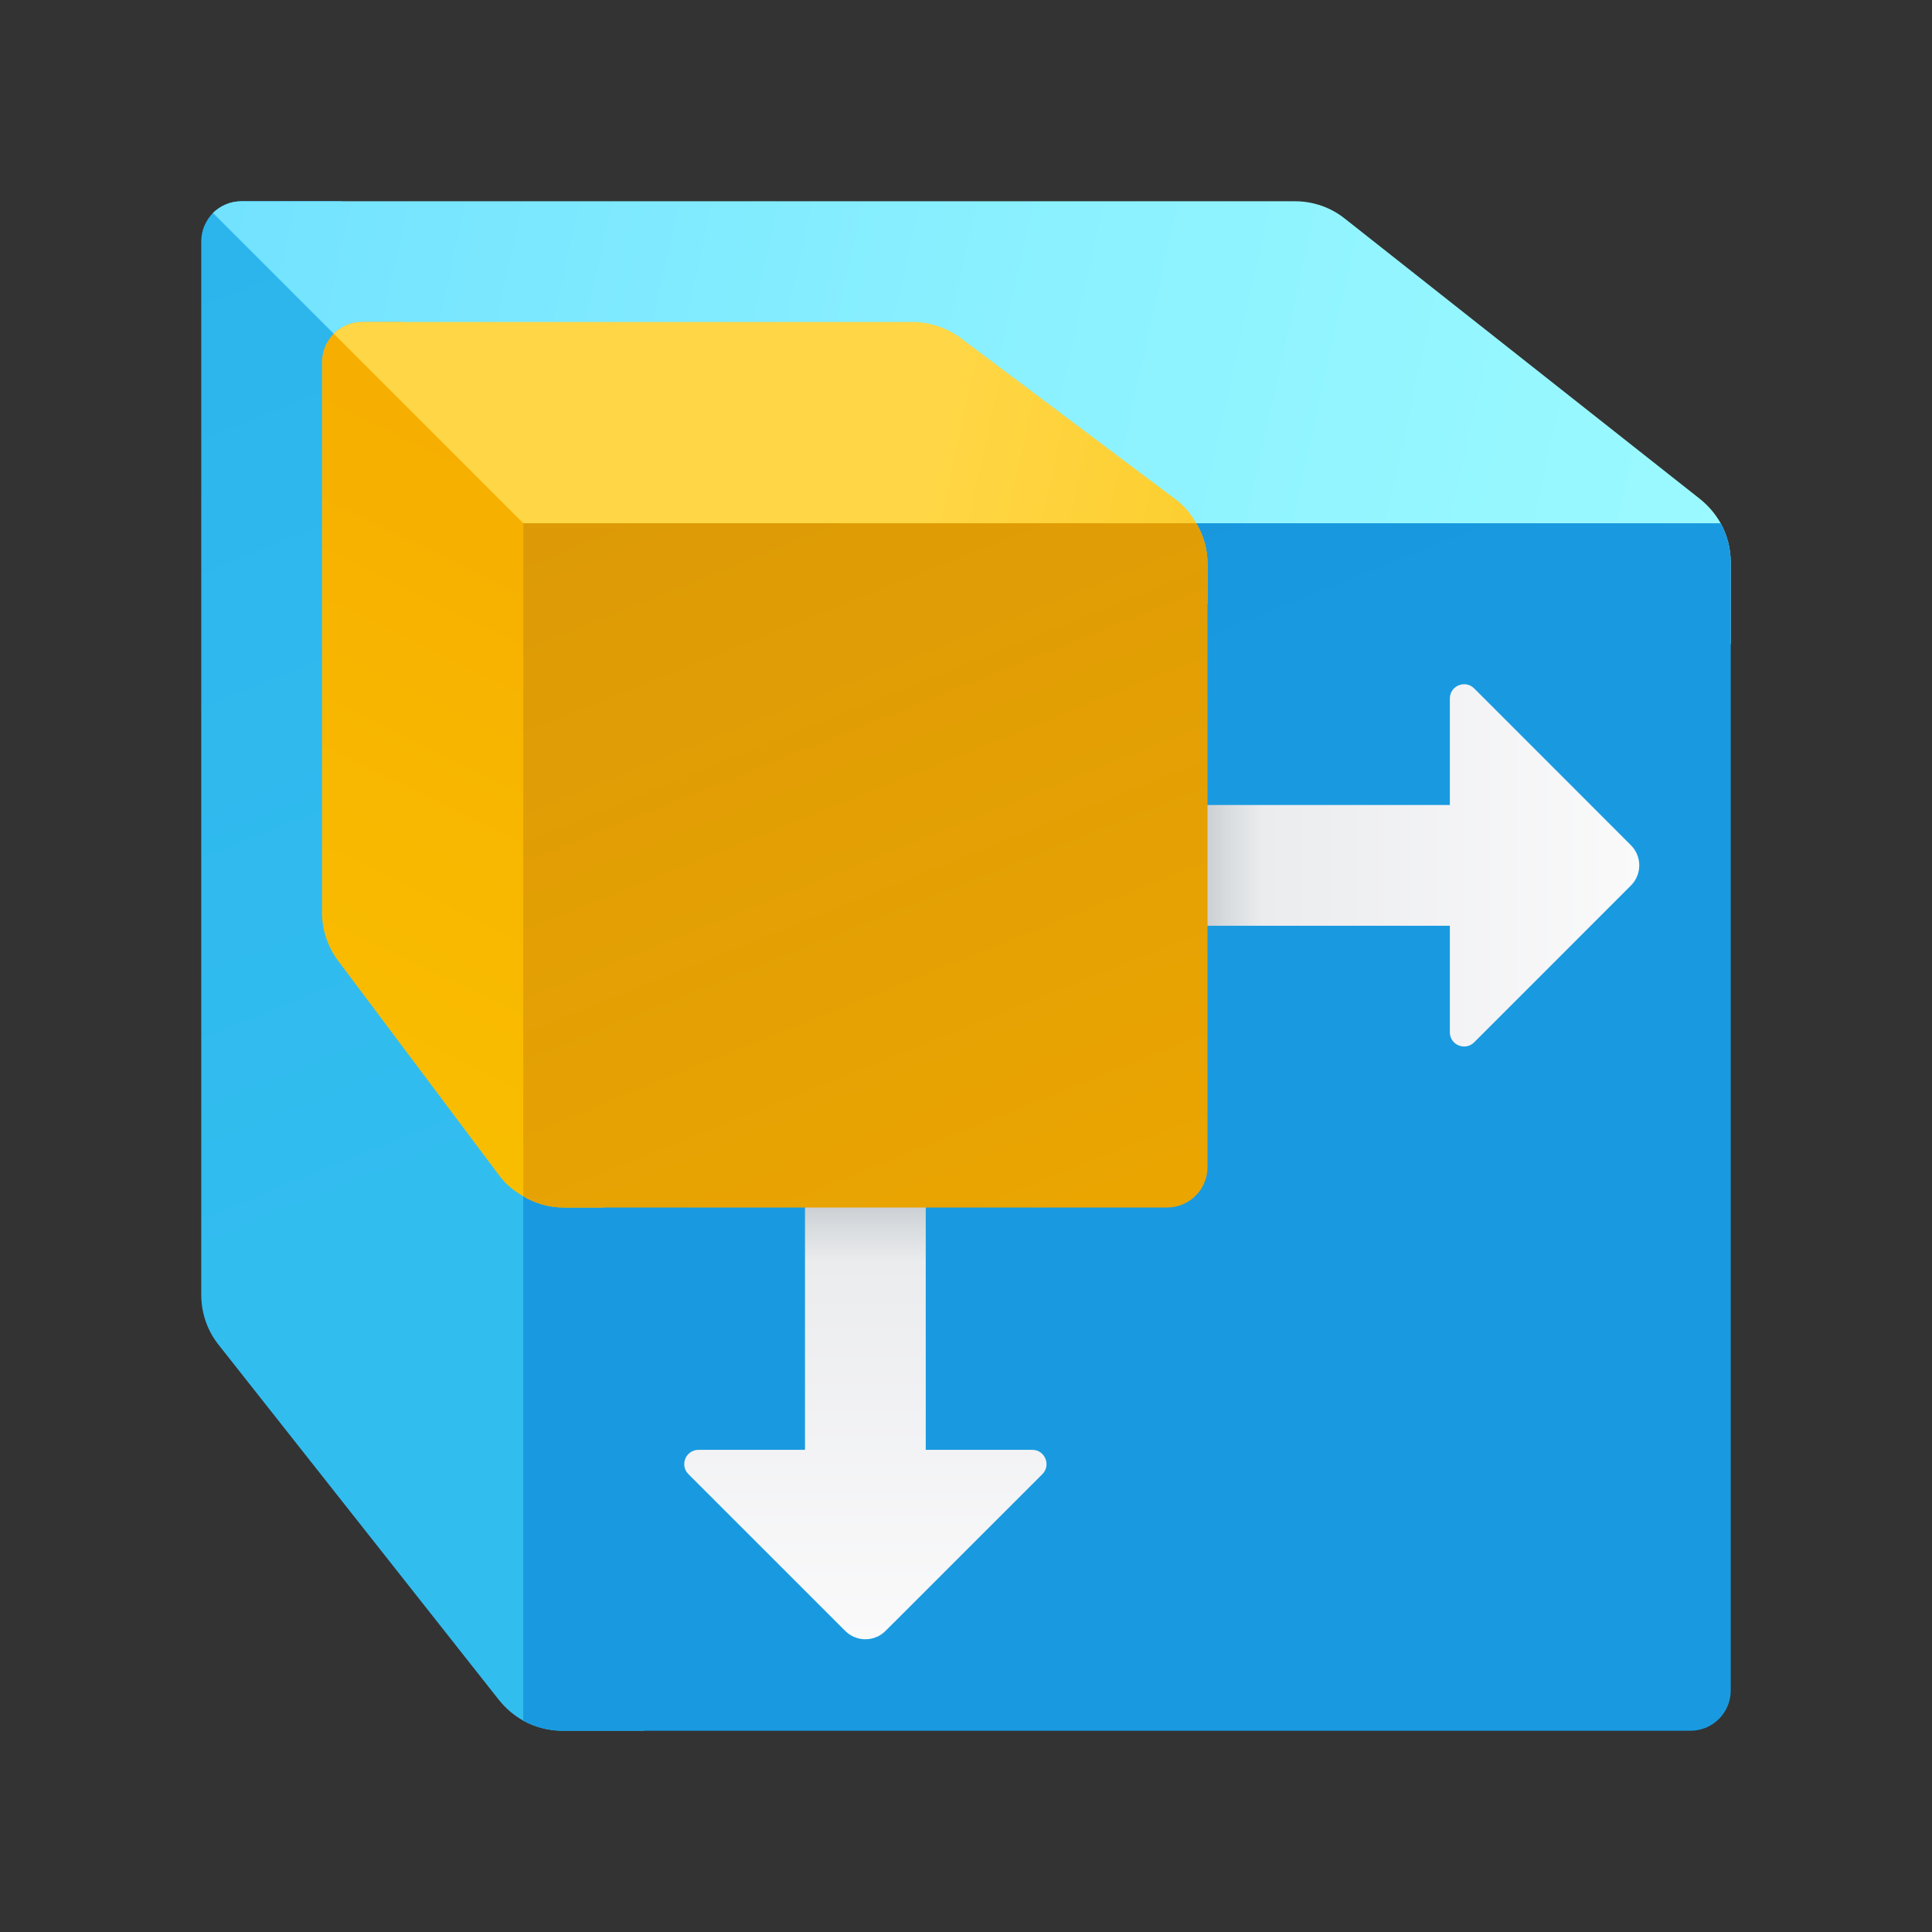
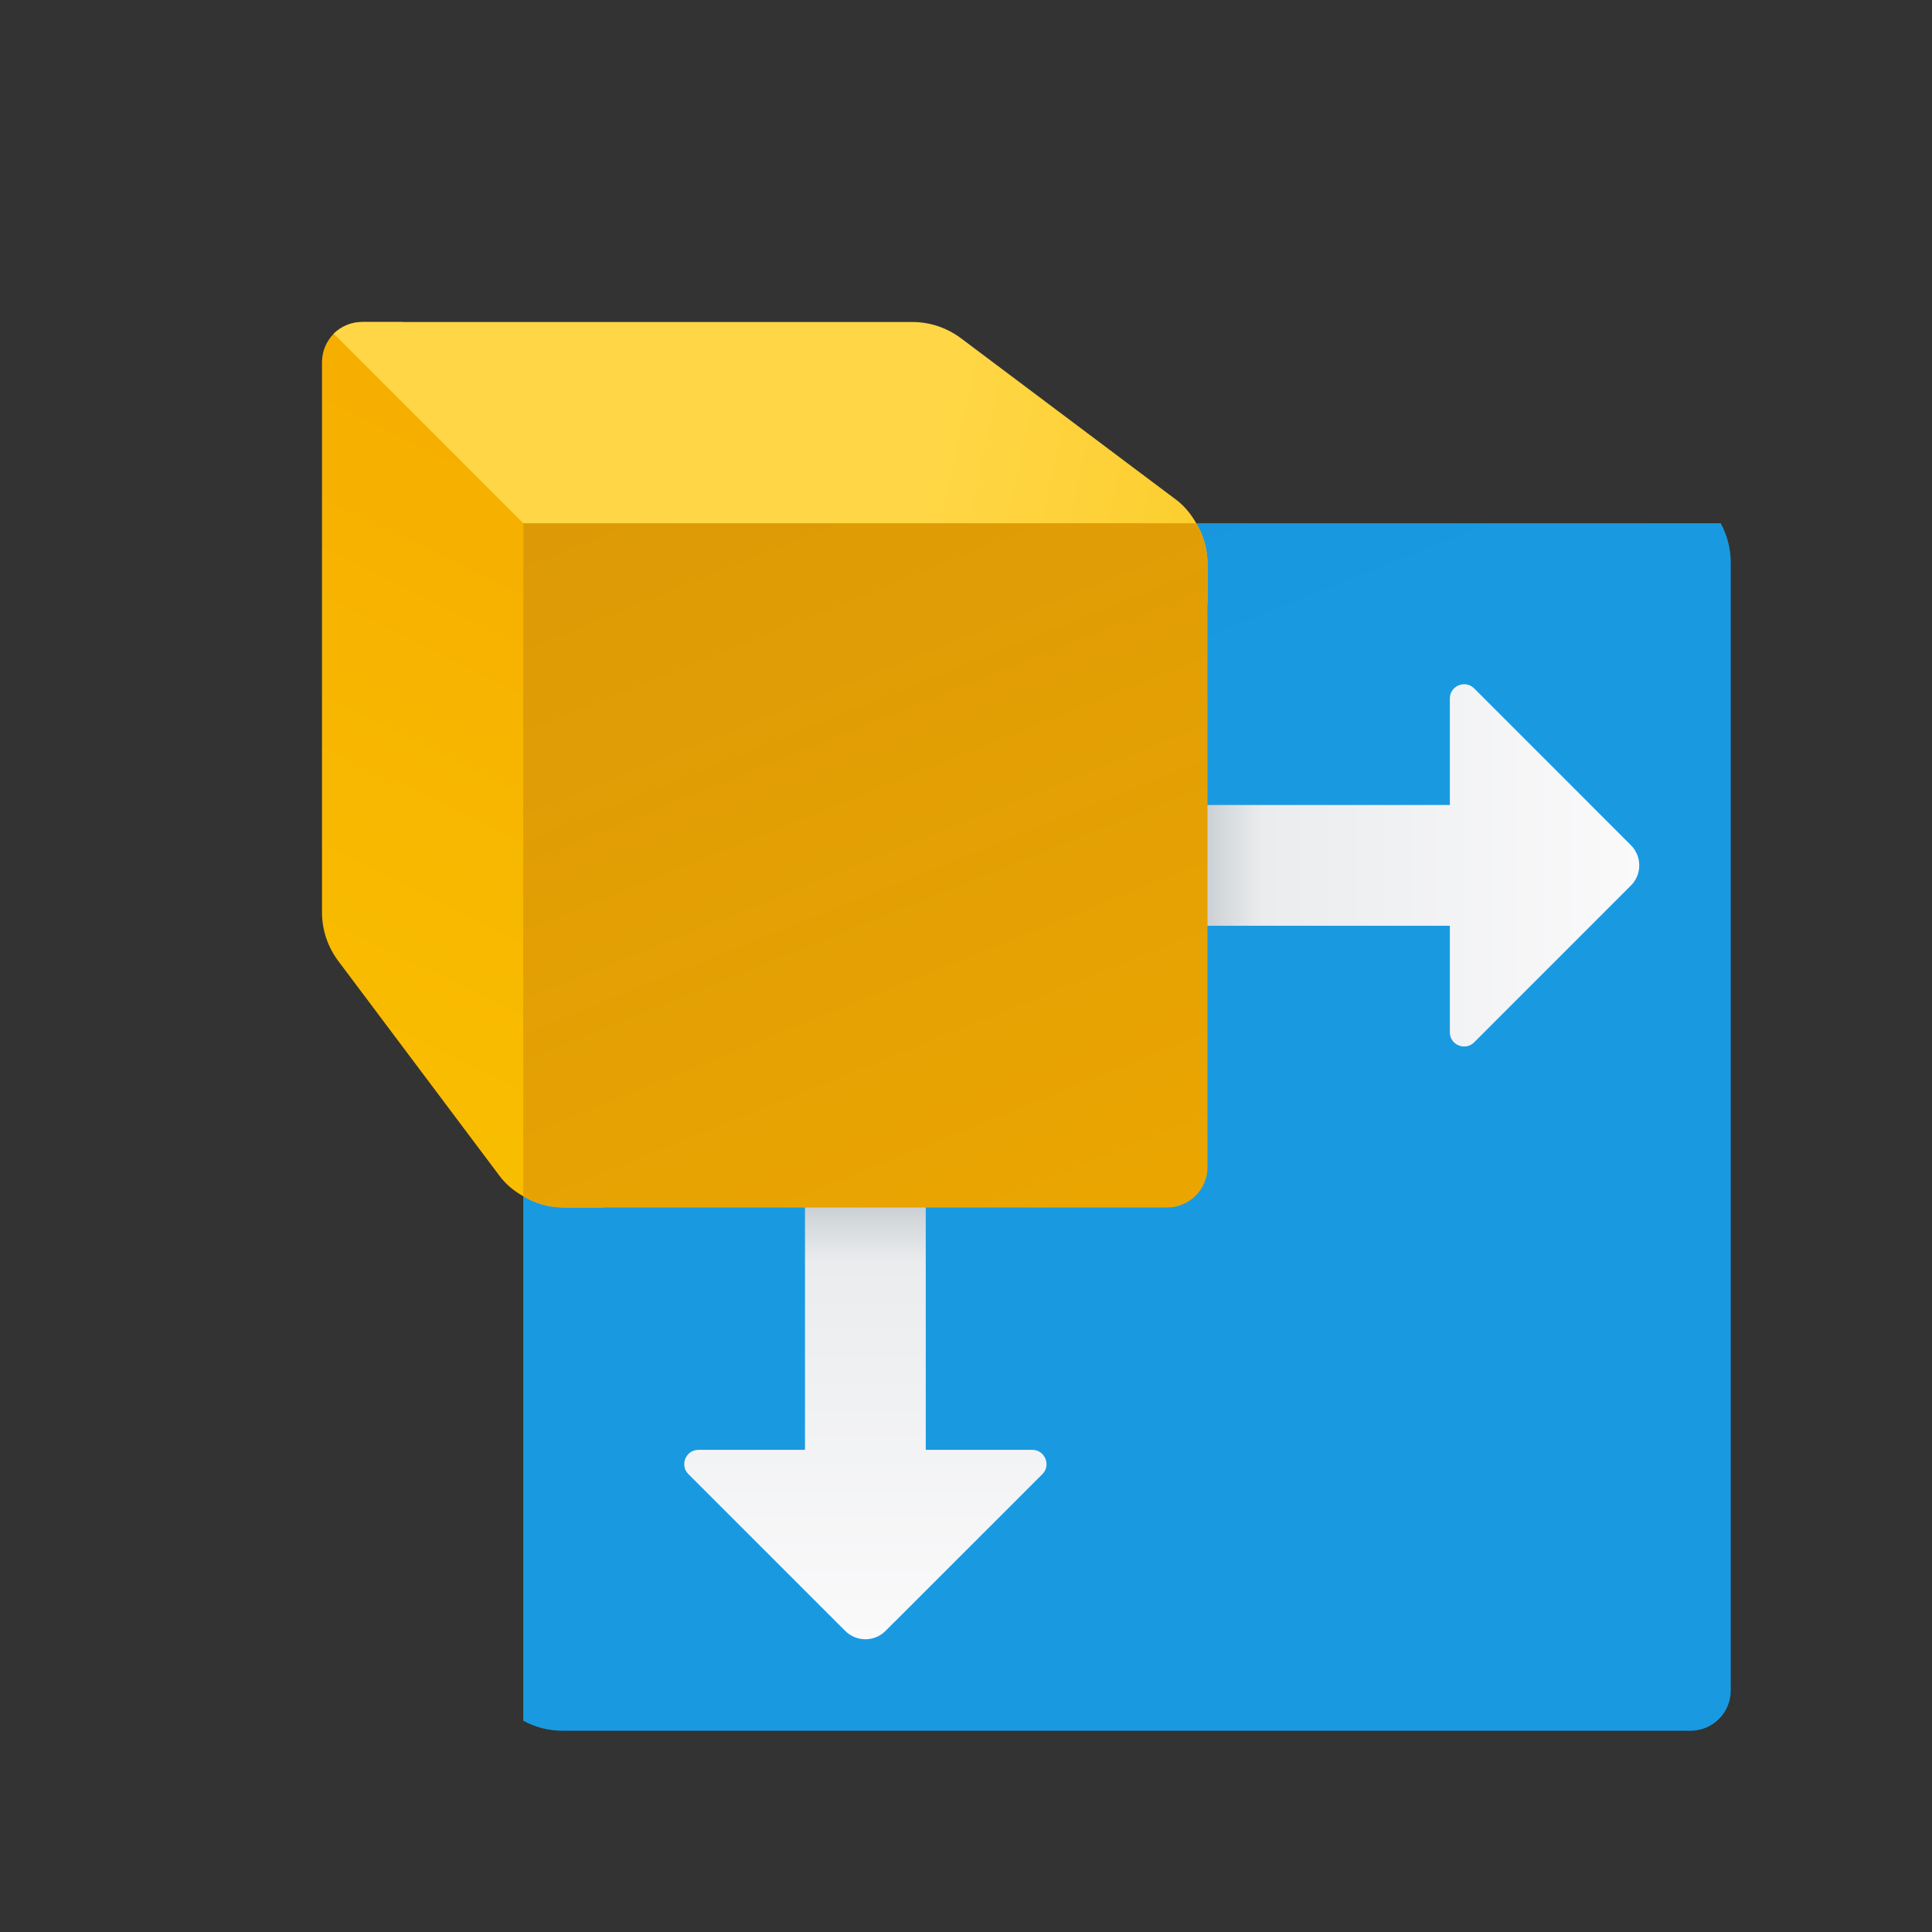
<svg xmlns="http://www.w3.org/2000/svg" viewBox="0 0 48 48" width="48px" height="48px">
  <rect x="0" y="0" width="48" height="48" fill="#333333" stroke="none" />
  <linearGradient id="4oTpSUJ09J_5yXLTxPZPla" x1="965.105" x2="934.09" y1="20.739" y2="97.893" gradientTransform="matrix(1 0 0 -1 -952 50)" gradientUnits="userSpaceOnUse">
    <stop offset="0" stop-color="#32bdef" />
    <stop offset="1" stop-color="#1ea2e4" />
  </linearGradient>
-   <path fill="url(#4oTpSUJ09J_5yXLTxPZPla)" d="M16,13v30h-2.03c-0.34,0-0.68-0.09-0.97-0.25c-0.23-0.13-0.43-0.3-0.6-0.51l-6.97-8.83 C5.15,33.06,5,32.62,5,32.17V6c0-0.28,0.11-0.52,0.29-0.71C5.48,5.11,5.72,5,6,5h2.5L16,13z" />
  <linearGradient id="4oTpSUJ09J_5yXLTxPZPlb" x1="1011.165" x2="946.793" y1="31.415" y2="45.686" gradientTransform="matrix(1 0 0 -1 -952 50)" gradientUnits="userSpaceOnUse">
    <stop offset="0" stop-color="#a3ffff" />
    <stop offset=".223" stop-color="#9dfbff" />
    <stop offset=".53" stop-color="#8bf1ff" />
    <stop offset=".885" stop-color="#6ee0ff" />
    <stop offset="1" stop-color="#63daff" />
  </linearGradient>
-   <path fill="url(#4oTpSUJ09J_5yXLTxPZPlb)" d="M43,13.97V16H13v-3L5.29,5.29C5.48,5.11,5.72,5,6,5h26.17c0.45,0,0.89,0.15,1.24,0.43 l8.83,6.97c0.21,0.17,0.38,0.37,0.51,0.6C42.91,13.29,43,13.63,43,13.97z" />
  <linearGradient id="4oTpSUJ09J_5yXLTxPZPlc" x1="945.399" x2="976.878" y1="107.905" y2="29.6" gradientTransform="matrix(1 0 0 -1 -952 50)" gradientUnits="userSpaceOnUse">
    <stop offset="0" stop-color="#076cb3" />
    <stop offset="1" stop-color="#199ae0" />
  </linearGradient>
  <path fill="url(#4oTpSUJ09J_5yXLTxPZPlc)" d="M43,13.97V42c0,0.552-0.448,1-1,1H13.97c-0.34,0-0.68-0.09-0.97-0.25V13h29.75 C42.91,13.29,43,13.63,43,13.97z" />
  <linearGradient id="4oTpSUJ09J_5yXLTxPZPld" x1="837.5" x2="837.5" y1="9.273" y2="20.125" gradientTransform="matrix(1 0 0 -1 -816 50)" gradientUnits="userSpaceOnUse">
    <stop offset="0" stop-color="#fafafb" />
    <stop offset=".863" stop-color="#ebecee" />
    <stop offset=".942" stop-color="#d8dcdf" />
    <stop offset="1" stop-color="#c8cdd1" />
  </linearGradient>
  <path fill="url(#4oTpSUJ09J_5yXLTxPZPld)" d="M25.646,36.021H23V28.5c0-0.276-0.224-0.5-0.5-0.5h-2c-0.276,0-0.5,0.224-0.5,0.5v7.521 h-2.646c-0.315,0-0.473,0.381-0.25,0.604L21,40.52c0.276,0.276,0.724,0.276,1,0l0.208-0.208v0.001l3.689-3.688 C26.119,36.402,25.96,36.021,25.646,36.021z" />
  <linearGradient id="4oTpSUJ09J_5yXLTxPZPle" x1="-767.636" x2="-767.636" y1="-583.591" y2="-572.739" gradientTransform="matrix(0 -1 -1 0 -542.864 -746.136)" gradientUnits="userSpaceOnUse">
    <stop offset="0" stop-color="#fafafb" />
    <stop offset=".863" stop-color="#ebecee" />
    <stop offset=".942" stop-color="#d8dcdf" />
    <stop offset="1" stop-color="#c8cdd1" />
  </linearGradient>
  <path fill="url(#4oTpSUJ09J_5yXLTxPZPle)" d="M36.021,17.354V20H28.5c-0.276,0-0.5,0.224-0.5,0.5v2c0,0.276,0.224,0.5,0.5,0.5h7.521v2.646 c0,0.315,0.381,0.473,0.604,0.25L40.52,22c0.276-0.276,0.276-0.724,0-1l-0.208-0.208h0.001l-3.688-3.689 C36.402,16.881,36.021,17.04,36.021,17.354z" />
  <linearGradient id="4oTpSUJ09J_5yXLTxPZPlf" x1="869.15" x2="814.303" y1="116.013" y2="3.559" gradientTransform="matrix(1 0 0 -1 -816 50)" gradientUnits="userSpaceOnUse">
    <stop offset="0" stop-color="#e36001" />
    <stop offset="1" stop-color="#fed100" />
  </linearGradient>
  <path fill="url(#4oTpSUJ09J_5yXLTxPZPlf)" d="M15,13v17h-1c-0.36,0-0.7-0.1-1-0.28c-0.23-0.13-0.44-0.3-0.6-0.52l-4-5.33 C8.14,23.52,8,23.1,8,22.67V9c0-0.28,0.11-0.52,0.29-0.71C8.48,8.11,8.72,8,9,8h1L15,13z" />
  <linearGradient id="4oTpSUJ09J_5yXLTxPZPlg" x1="-1409.755" x2="-1356.983" y1="32.778" y2="44.477" gradientTransform="rotate(180 -683 25)" gradientUnits="userSpaceOnUse">
    <stop offset="0" stop-color="#f5bc00" />
    <stop offset=".393" stop-color="#ffd645" />
    <stop offset="1" stop-color="#ffd747" />
  </linearGradient>
  <path fill="url(#4oTpSUJ09J_5yXLTxPZPlg)" d="M9,8h13.67c0.43,0,0.85,0.14,1.2,0.4L28,11.5l1.2,0.9c0.22,0.16,0.39,0.37,0.52,0.6 C29.9,13.3,30,13.64,30,14v1H13v-2L8.29,8.29C8.48,8.11,8.72,8,9,8z" />
  <linearGradient id="4oTpSUJ09J_5yXLTxPZPlh" x1="817.11" x2="841.823" y1="79.046" y2="17.573" gradientTransform="matrix(1 0 0 -1 -816 50)" gradientUnits="userSpaceOnUse">
    <stop offset="0" stop-color="#c18310" />
    <stop offset="1" stop-color="#eba601" />
  </linearGradient>
  <path fill="url(#4oTpSUJ09J_5yXLTxPZPlh)" d="M30,14v15c0,0.55-0.45,1-1,1H14c-0.36,0-0.7-0.1-1-0.28V13h16.72C29.9,13.3,30,13.64,30,14z" />
</svg>